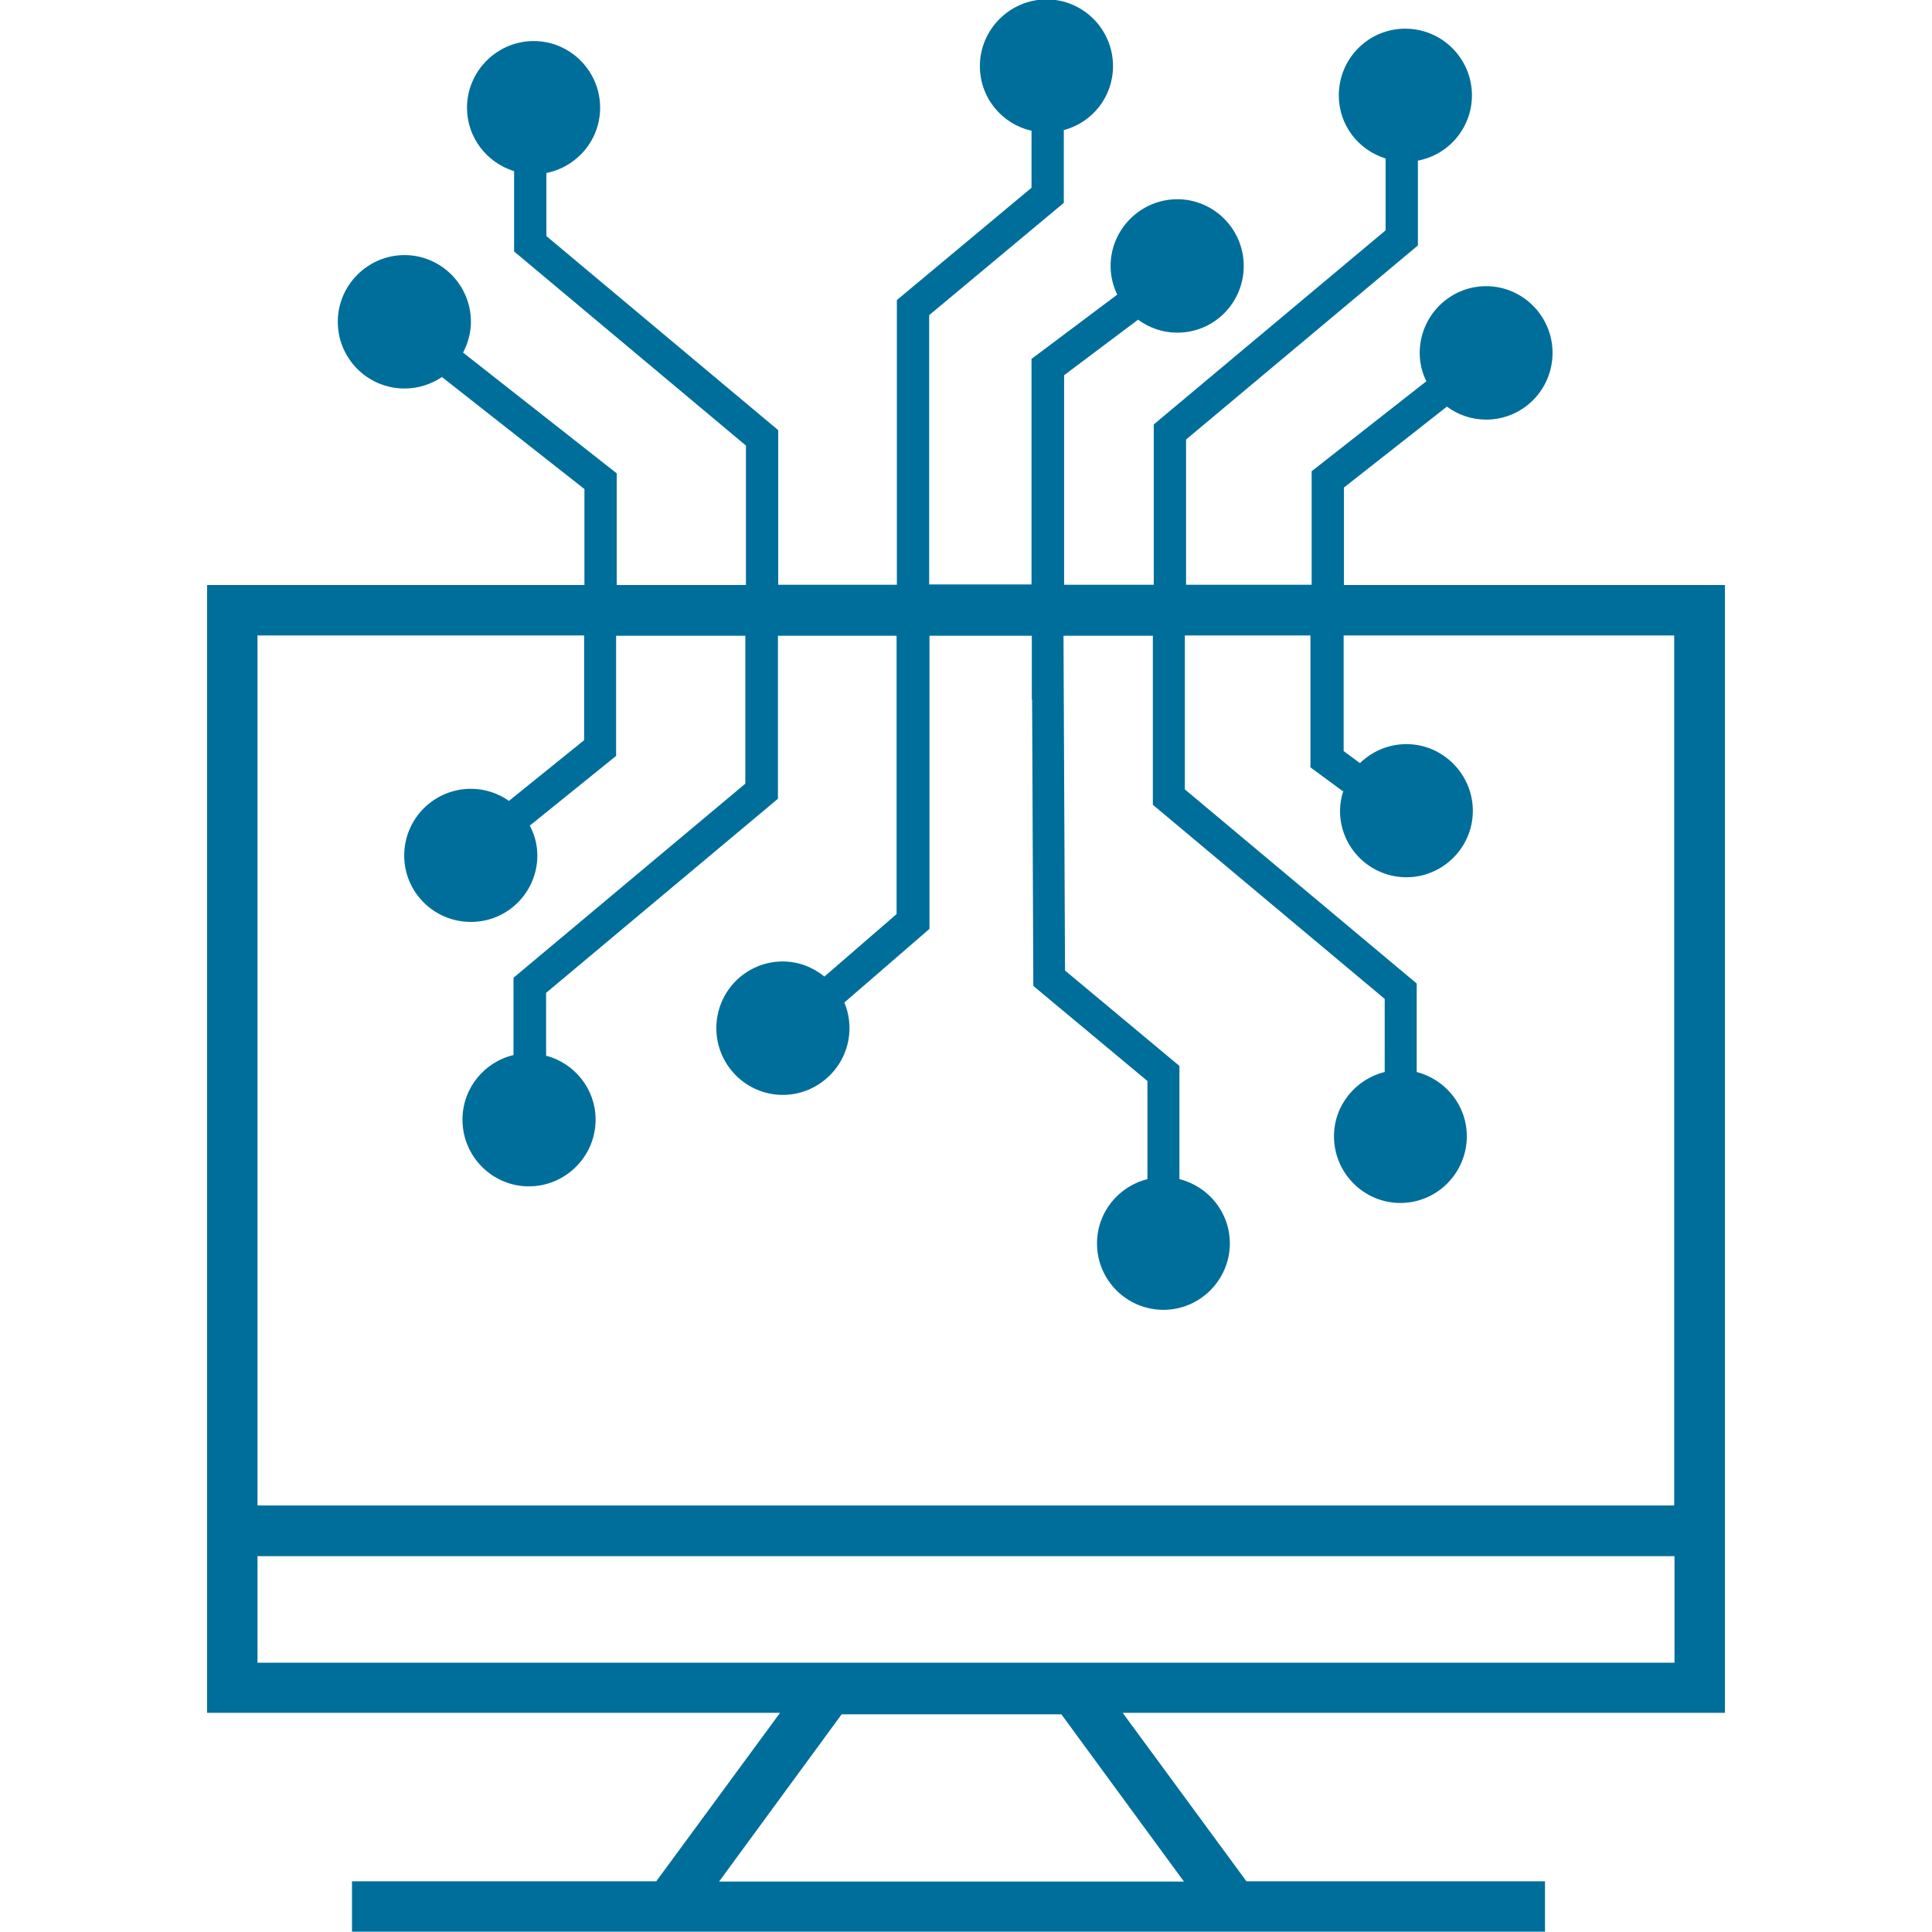
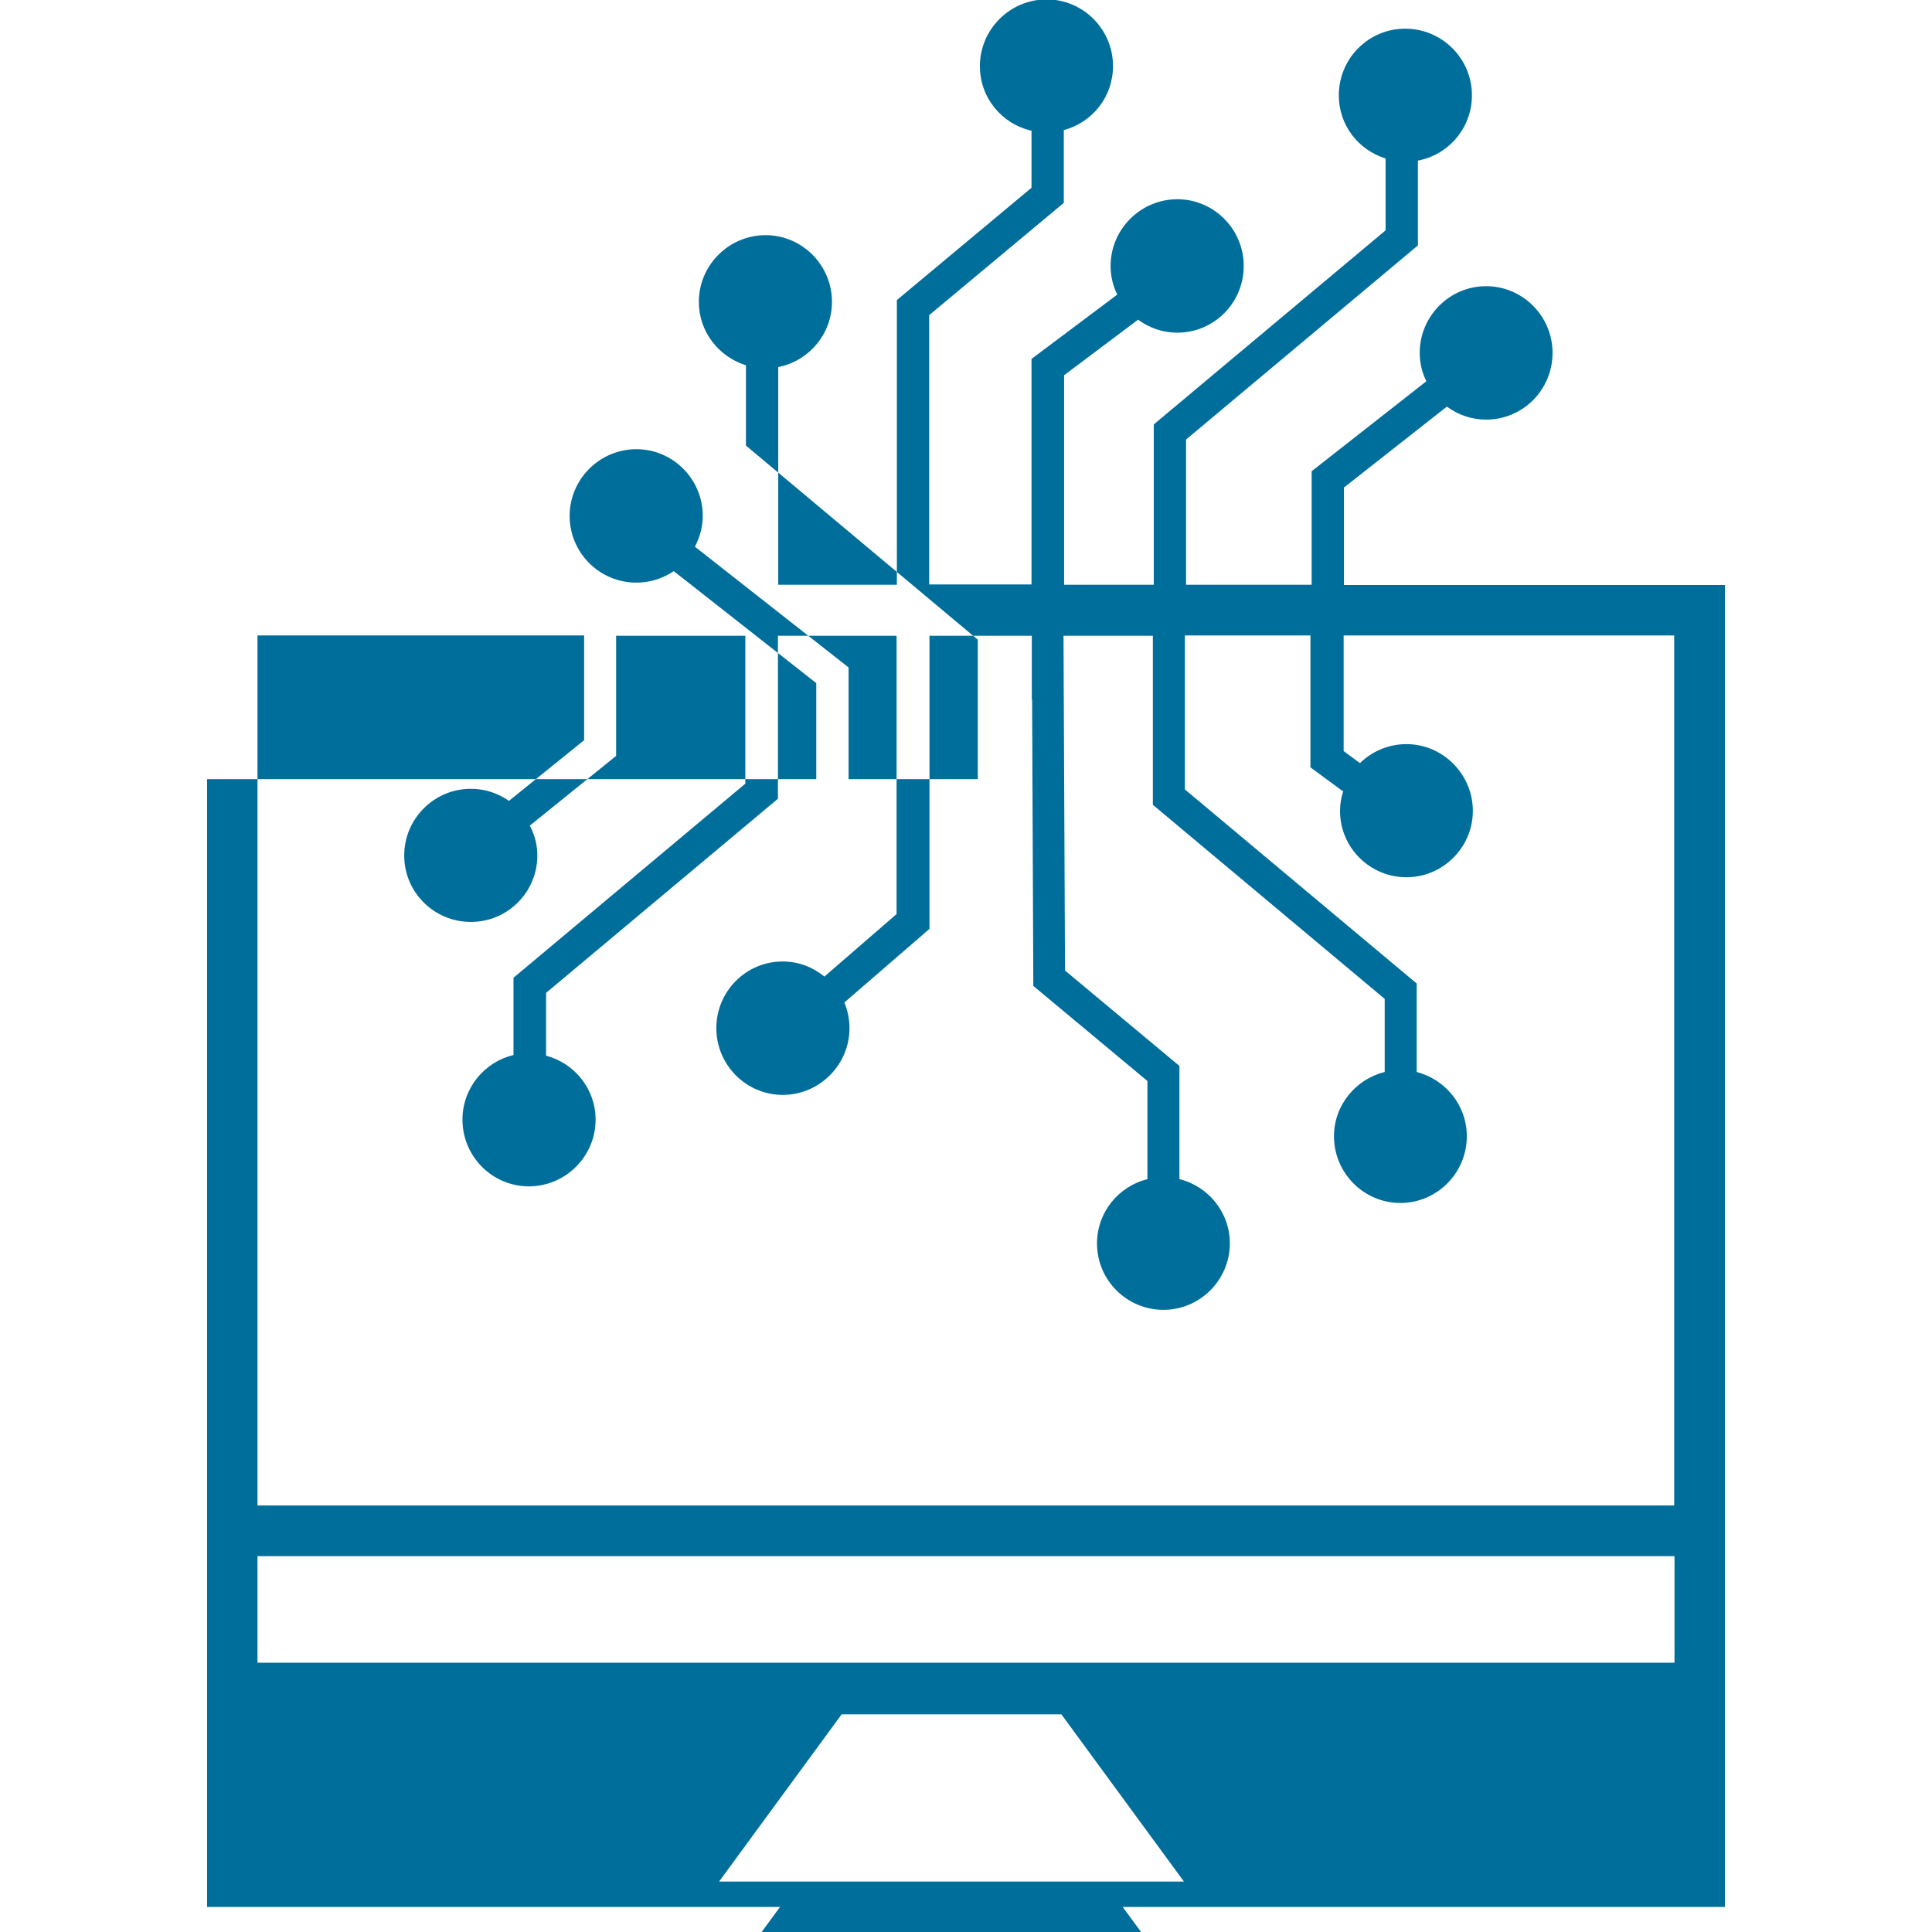
<svg xmlns="http://www.w3.org/2000/svg" id="Ebene_1" data-name="Ebene 1" viewBox="0 0 64 64">
  <defs>
    <style>      .cls-1 {        fill: #006e9b;      }    </style>
  </defs>
-   <path class="cls-1" d="M44.52,16.15l3.41-2.68c.37.27.81.43,1.3.43,1.22,0,2.2-.99,2.2-2.21s-.99-2.21-2.2-2.21-2.2.99-2.2,2.21c0,.34.08.66.22.94l-3.8,2.98v3.76h-4.16v-4.81l7.68-6.43v-2.81c1.02-.19,1.79-1.09,1.79-2.16,0-1.22-.99-2.21-2.21-2.21s-2.2.99-2.2,2.21c0,.99.65,1.81,1.55,2.09v2.38l-7.68,6.43v5.31h-2.97v-6.94l2.45-1.84c.37.27.81.43,1.3.43,1.22,0,2.2-.99,2.2-2.21s-.99-2.21-2.2-2.21-2.21.99-2.21,2.21c0,.34.08.66.22.95l-2.84,2.13v7.47h-3.39v-8.92l4.46-3.72v-2.41c.94-.25,1.63-1.1,1.63-2.12,0-1.22-.99-2.21-2.2-2.21s-2.21.99-2.21,2.21c0,1.05.73,1.92,1.71,2.14v1.89l-4.46,3.72v9.43h-3.93v-5.12l-7.68-6.43v-2.09c1.01-.2,1.78-1.09,1.78-2.16,0-1.22-.99-2.21-2.2-2.21s-2.21.99-2.21,2.21c0,.99.66,1.82,1.56,2.1v2.66l7.68,6.43v4.62h-4.28v-3.7l-5.09-4c.16-.31.26-.65.26-1.02,0-1.22-.99-2.21-2.2-2.21s-2.21.99-2.21,2.21.99,2.21,2.21,2.21c.46,0,.88-.14,1.24-.38l4.72,3.71v3.18H6.86v37.36h18.98l-4.1,5.58h-10.08v1.67h39.52v-1.67h-9.89l-4.1-5.58h19.95V19.38h-12.62v-3.24ZM35.16,56.79l4.06,5.54h-15.4l4.06-5.54h7.28ZM44.5,26.2c-.07.21-.11.43-.11.66,0,1.22.99,2.2,2.2,2.2s2.2-.99,2.2-2.2-.99-2.21-2.2-2.21c-.6,0-1.14.24-1.54.63l-.54-.4v-3.83h10.95v28.82H8.53v-28.82h10.82v3.47l-2.49,2.01c-.36-.25-.79-.4-1.26-.4-1.22,0-2.21.99-2.21,2.21s.99,2.2,2.21,2.2,2.2-.99,2.2-2.2c0-.36-.09-.69-.25-.99l2.86-2.31v-3.98h4.28v4.9l-7.68,6.43v2.56c-.97.23-1.69,1.1-1.69,2.14,0,1.22.99,2.21,2.2,2.21s2.21-.99,2.21-2.21c0-1.02-.7-1.87-1.64-2.12v-2.08l7.68-6.43v-5.4h3.93v9.22l-2.39,2.07c-.38-.31-.86-.5-1.38-.5-1.22,0-2.2.99-2.2,2.21s.99,2.21,2.2,2.21,2.21-.99,2.21-2.21c0-.3-.06-.59-.17-.85l2.82-2.44v-9.71h3.39v2.11h.01l.04,9.49,3.78,3.15v3.25c-.96.24-1.67,1.1-1.67,2.13,0,1.22.99,2.2,2.2,2.2s2.2-.99,2.2-2.2c0-1.03-.71-1.89-1.67-2.13v-3.75l-3.79-3.16-.05-11.09h2.96v5.6l7.68,6.43v2.42c-.96.24-1.68,1.1-1.68,2.13,0,1.22.99,2.21,2.2,2.21s2.2-.99,2.2-2.21c0-1.03-.71-1.88-1.66-2.13v-2.93l-7.68-6.43v-5.1h4.16v4.37l1.06.78ZM8.53,55.08v-3.53h46.94v3.53H8.53Z" />
+   <path class="cls-1" d="M44.52,16.15l3.41-2.68c.37.27.81.43,1.3.43,1.22,0,2.2-.99,2.2-2.21s-.99-2.21-2.2-2.21-2.2.99-2.2,2.21c0,.34.08.66.22.94l-3.8,2.98v3.76h-4.16v-4.81l7.68-6.43v-2.81c1.02-.19,1.79-1.09,1.79-2.16,0-1.22-.99-2.21-2.21-2.21s-2.2.99-2.2,2.21c0,.99.65,1.81,1.55,2.09v2.38l-7.68,6.43v5.31h-2.97v-6.94l2.45-1.84c.37.27.81.43,1.3.43,1.22,0,2.2-.99,2.2-2.21s-.99-2.21-2.2-2.21-2.21.99-2.21,2.21c0,.34.08.66.22.95l-2.84,2.13v7.47h-3.39v-8.92l4.46-3.72v-2.41c.94-.25,1.63-1.1,1.63-2.12,0-1.22-.99-2.21-2.2-2.21s-2.21.99-2.21,2.21c0,1.05.73,1.92,1.71,2.14v1.89l-4.46,3.72v9.43h-3.93v-5.12v-2.09c1.01-.2,1.78-1.09,1.78-2.16,0-1.22-.99-2.21-2.2-2.21s-2.21.99-2.21,2.21c0,.99.66,1.82,1.56,2.1v2.66l7.68,6.43v4.62h-4.28v-3.7l-5.09-4c.16-.31.26-.65.26-1.02,0-1.22-.99-2.21-2.2-2.21s-2.21.99-2.21,2.21.99,2.21,2.21,2.21c.46,0,.88-.14,1.24-.38l4.72,3.71v3.18H6.86v37.36h18.98l-4.1,5.58h-10.08v1.67h39.52v-1.67h-9.89l-4.1-5.58h19.95V19.38h-12.62v-3.24ZM35.16,56.79l4.06,5.54h-15.4l4.06-5.54h7.28ZM44.5,26.2c-.07.21-.11.43-.11.66,0,1.22.99,2.2,2.2,2.2s2.2-.99,2.2-2.2-.99-2.21-2.2-2.21c-.6,0-1.14.24-1.54.63l-.54-.4v-3.83h10.95v28.82H8.53v-28.82h10.82v3.47l-2.49,2.01c-.36-.25-.79-.4-1.26-.4-1.22,0-2.21.99-2.21,2.21s.99,2.2,2.21,2.2,2.2-.99,2.2-2.2c0-.36-.09-.69-.25-.99l2.86-2.31v-3.98h4.28v4.9l-7.68,6.43v2.56c-.97.23-1.69,1.1-1.69,2.14,0,1.22.99,2.21,2.2,2.21s2.21-.99,2.21-2.21c0-1.02-.7-1.87-1.64-2.12v-2.08l7.68-6.43v-5.4h3.93v9.22l-2.39,2.07c-.38-.31-.86-.5-1.38-.5-1.22,0-2.2.99-2.2,2.21s.99,2.21,2.2,2.21,2.21-.99,2.21-2.21c0-.3-.06-.59-.17-.85l2.82-2.44v-9.71h3.39v2.11h.01l.04,9.49,3.78,3.15v3.25c-.96.24-1.67,1.1-1.67,2.13,0,1.22.99,2.2,2.2,2.2s2.2-.99,2.2-2.2c0-1.03-.71-1.89-1.67-2.13v-3.75l-3.79-3.16-.05-11.09h2.96v5.6l7.68,6.43v2.42c-.96.24-1.68,1.1-1.68,2.13,0,1.22.99,2.21,2.2,2.21s2.2-.99,2.2-2.21c0-1.03-.71-1.88-1.66-2.13v-2.93l-7.68-6.43v-5.1h4.16v4.37l1.06.78ZM8.53,55.08v-3.53h46.94v3.53H8.53Z" />
</svg>